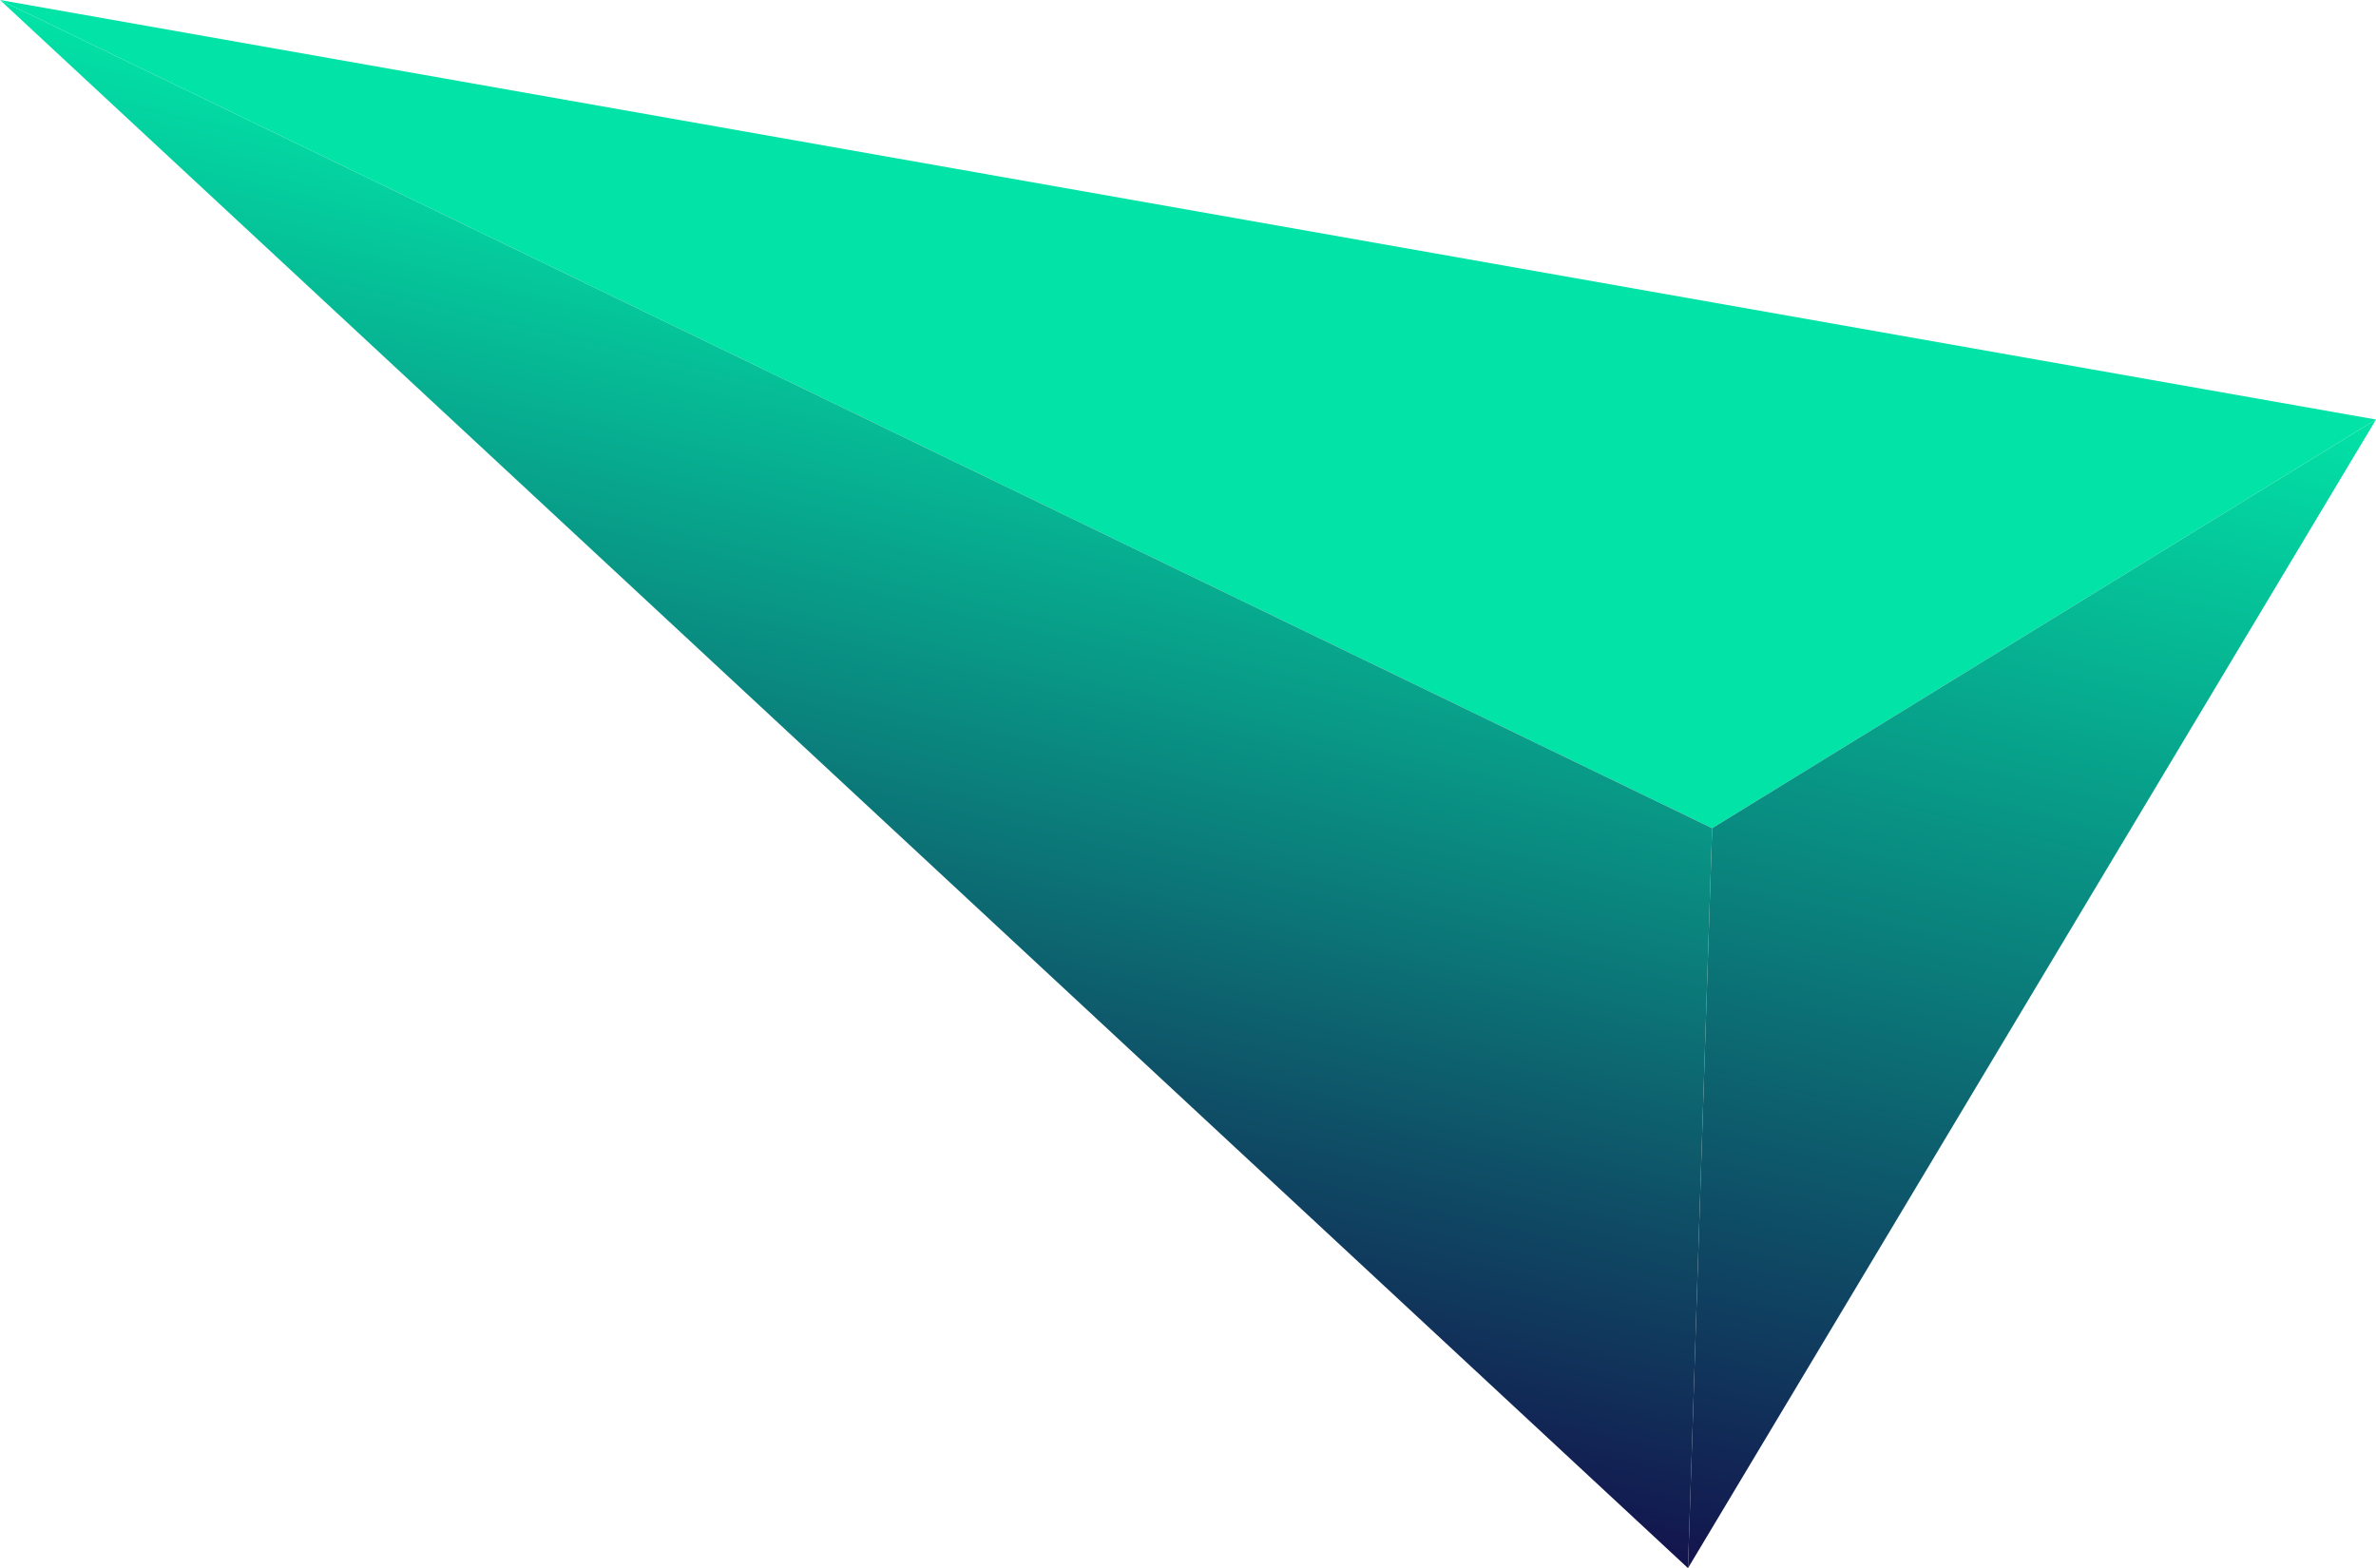
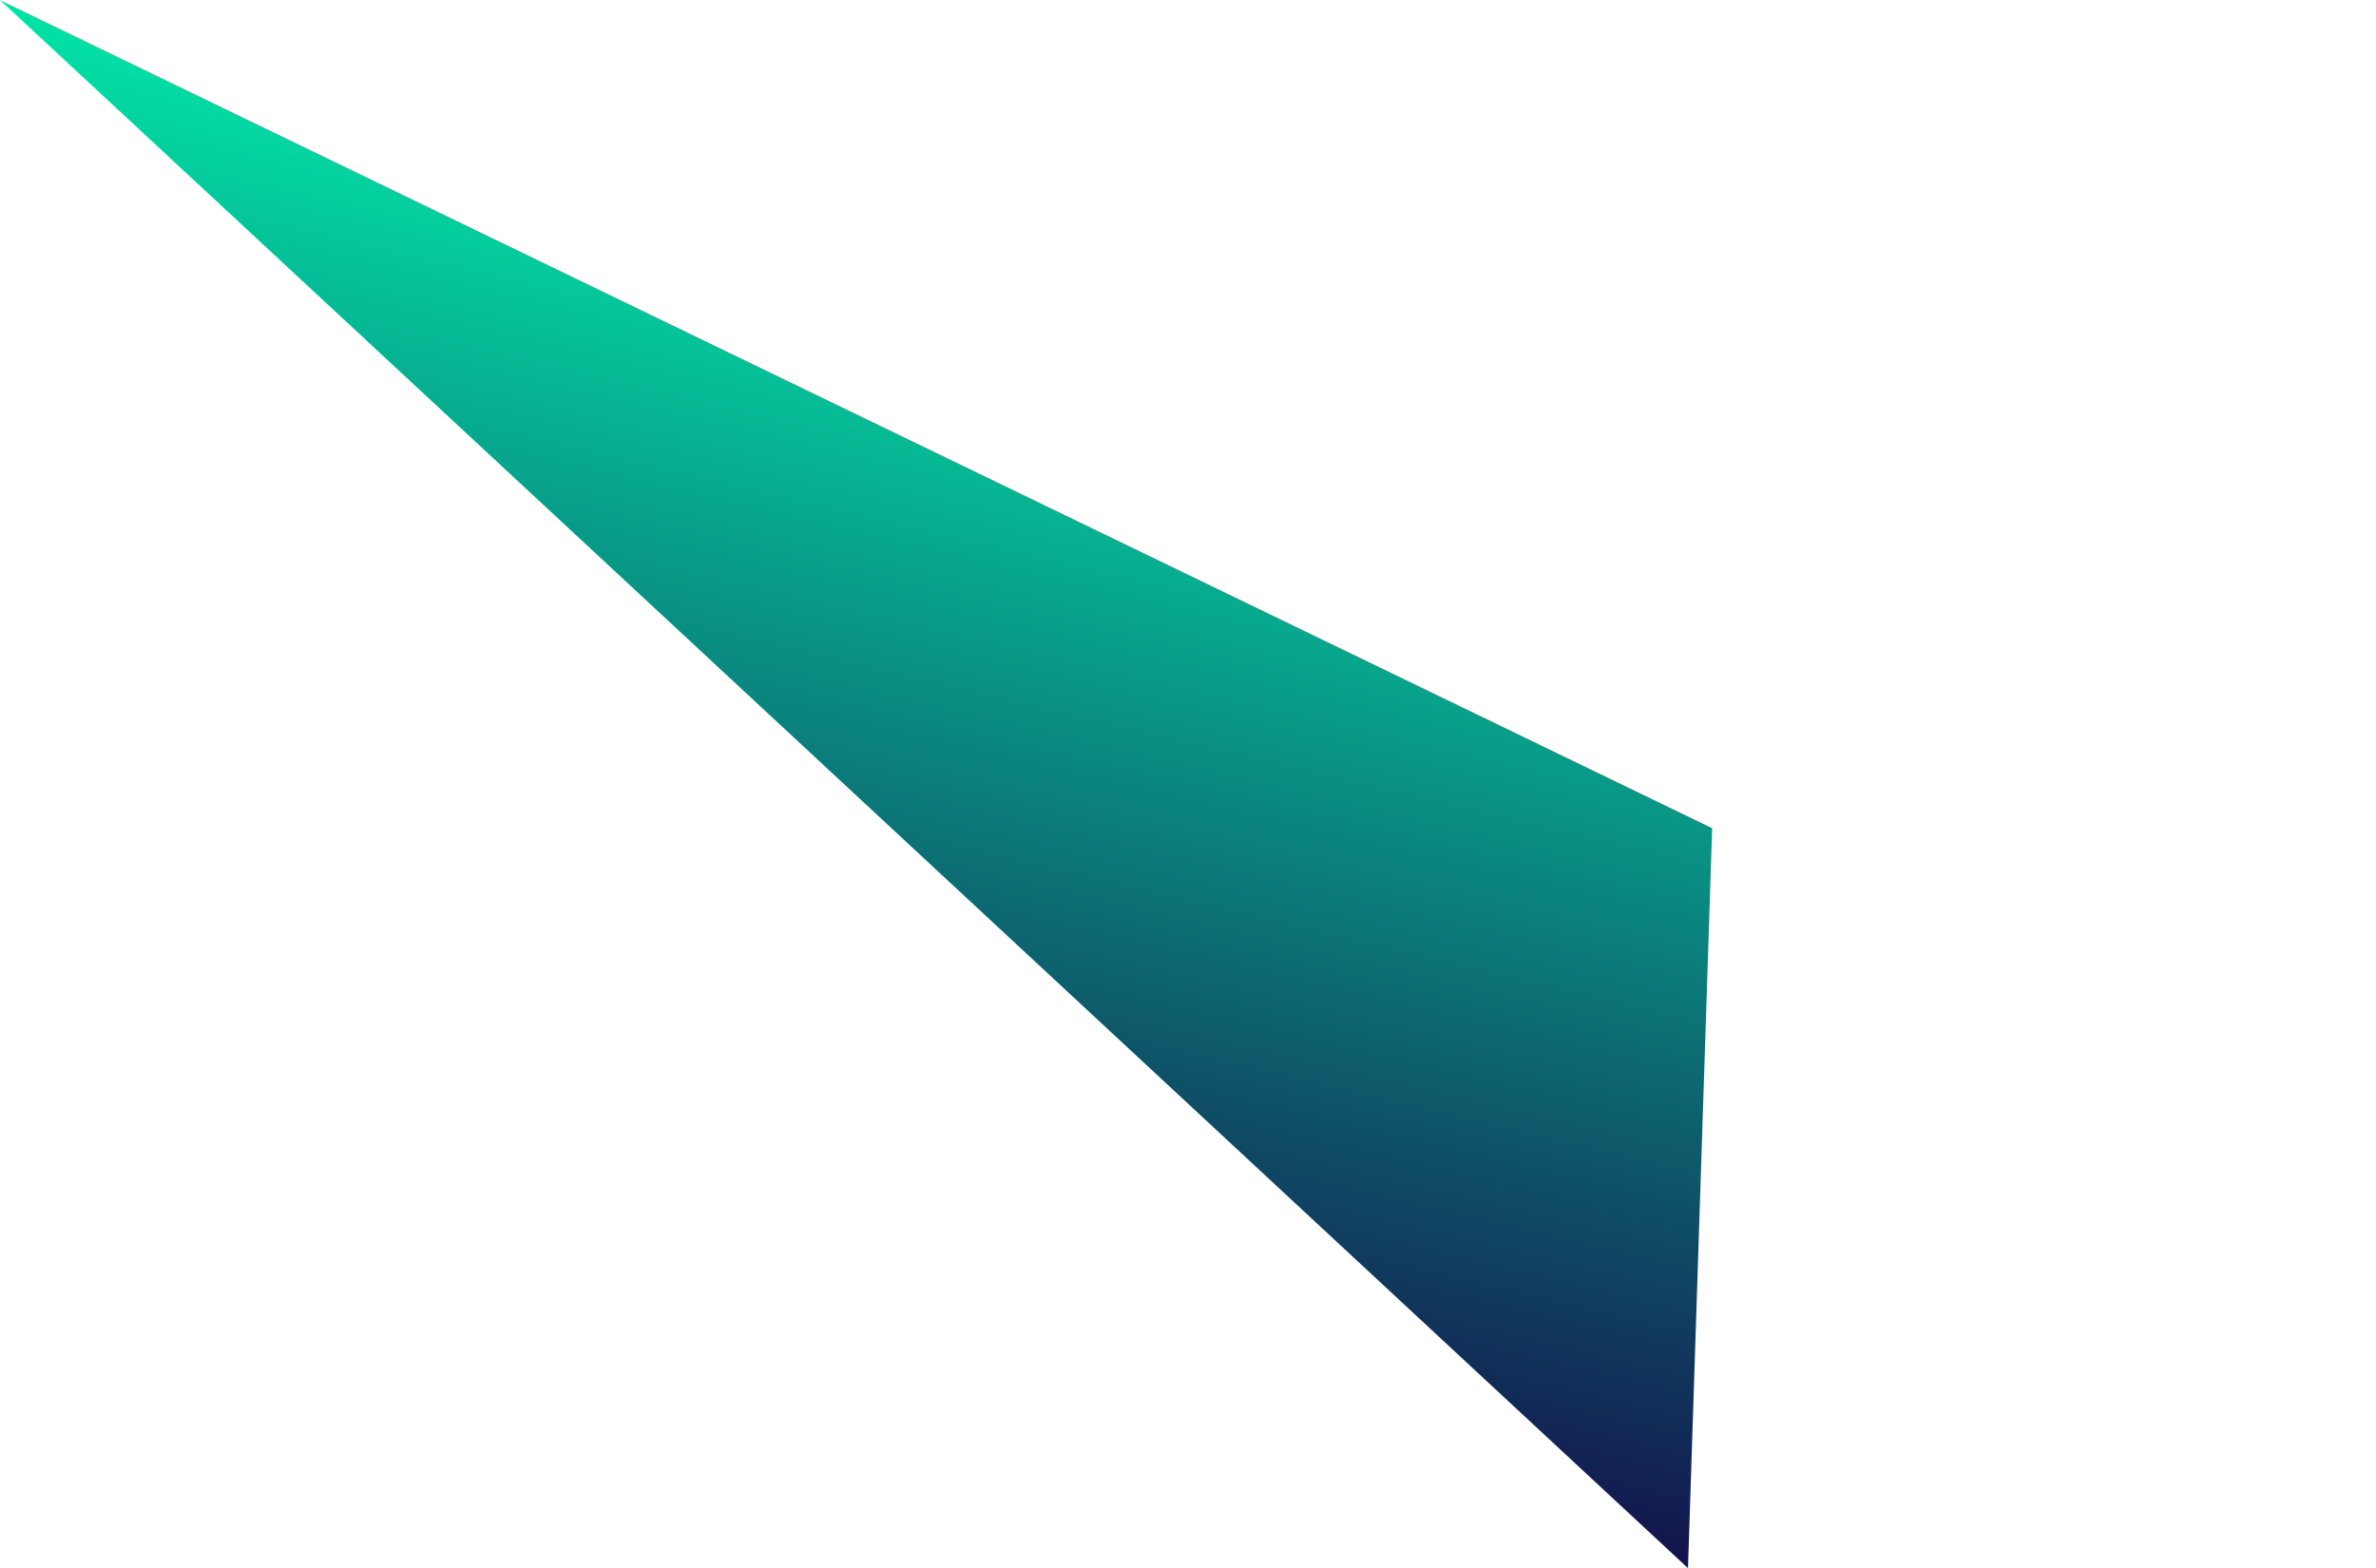
<svg xmlns="http://www.w3.org/2000/svg" version="1.1" x="0px" y="0px" viewBox="0 0 196.5 129.7" style="enable-background:new 0 0 196.5 129.7;" xml:space="preserve">
  <style type="text/css">
	.st0{fill:none;}
	.st1{fill:#FFFFFF;}
	.st2{fill:url(#SVGID_1_);}
	.st3{fill:url(#SVGID_00000070078650564952838340000001713834933692052904_);}
	.st4{fill:url(#SVGID_00000035532873694634110500000004633775441676992443_);}
</style>
  <pattern x="-1057.4" y="-912.1" width="33.5" height="33.5" patternUnits="userSpaceOnUse" id="Unnamed_Pattern_3" viewBox="0 -33.5 33.5 33.5" style="overflow:visible;">
    <g>
-       <rect x="0" y="-33.5" class="st0" width="33.5" height="33.5" />
-       <path class="st1" d="M21.6-16.7c0,2.7-2.2,4.9-4.9,4.9c-2.7,0-4.9-2.2-4.9-4.9c0-2.7,2.2-4.9,4.9-4.9    C19.5-21.6,21.6-19.5,21.6-16.7z" />
-       <rect x="0" y="-33.5" class="st0" width="33.5" height="33.5" />
+       <path class="st1" d="M21.6-16.7c-2.7,0-4.9-2.2-4.9-4.9c0-2.7,2.2-4.9,4.9-4.9    C19.5-21.6,21.6-19.5,21.6-16.7z" />
    </g>
  </pattern>
  <g id="BACKGROUND">
</g>
  <g id="OBJECTS">
    <g>
      <linearGradient id="SVGID_1_" gradientUnits="userSpaceOnUse" x1="-13.921" y1="110.101" x2="126.938" y2="-30.758" gradientTransform="matrix(0.525 0.851 -0.851 0.525 98.455 -35.057)">
        <stop offset="0.257" style="stop-color:#02E3A7" />
        <stop offset="1" style="stop-color:#02E3A7" />
      </linearGradient>
-       <polygon class="st2" points="0,0 196.5,34.7 141.6,68.5   " />
      <linearGradient id="SVGID_00000008106486708608751670000012768587550438118278_" gradientUnits="userSpaceOnUse" x1="36.813" y1="43.593" x2="103.252" y2="110.032" gradientTransform="matrix(0.525 0.851 -0.851 0.525 98.455 -35.057)">
        <stop offset="0" style="stop-color:#02E3A7" />
        <stop offset="8.812547e-02" style="stop-color:#04D09F" />
        <stop offset="0.722" style="stop-color:#0F4A64" />
        <stop offset="1" style="stop-color:#13144D" />
      </linearGradient>
      <polygon style="fill:url(#SVGID_00000008106486708608751670000012768587550438118278_);" points="0,0 141.6,68.5 139.6,129.7       " />
      <linearGradient id="SVGID_00000148642833486010834810000009201927512220111489_" gradientUnits="userSpaceOnUse" x1="94.687" y1="-30.757" x2="169.364" y2="43.921" gradientTransform="matrix(0.525 0.851 -0.851 0.525 98.455 -35.057)">
        <stop offset="0" style="stop-color:#02E3A7" />
        <stop offset="1" style="stop-color:#13144D" />
      </linearGradient>
-       <polygon style="fill:url(#SVGID_00000148642833486010834810000009201927512220111489_);" points="196.5,34.7 139.6,129.7     141.6,68.5   " />
    </g>
  </g>
</svg>